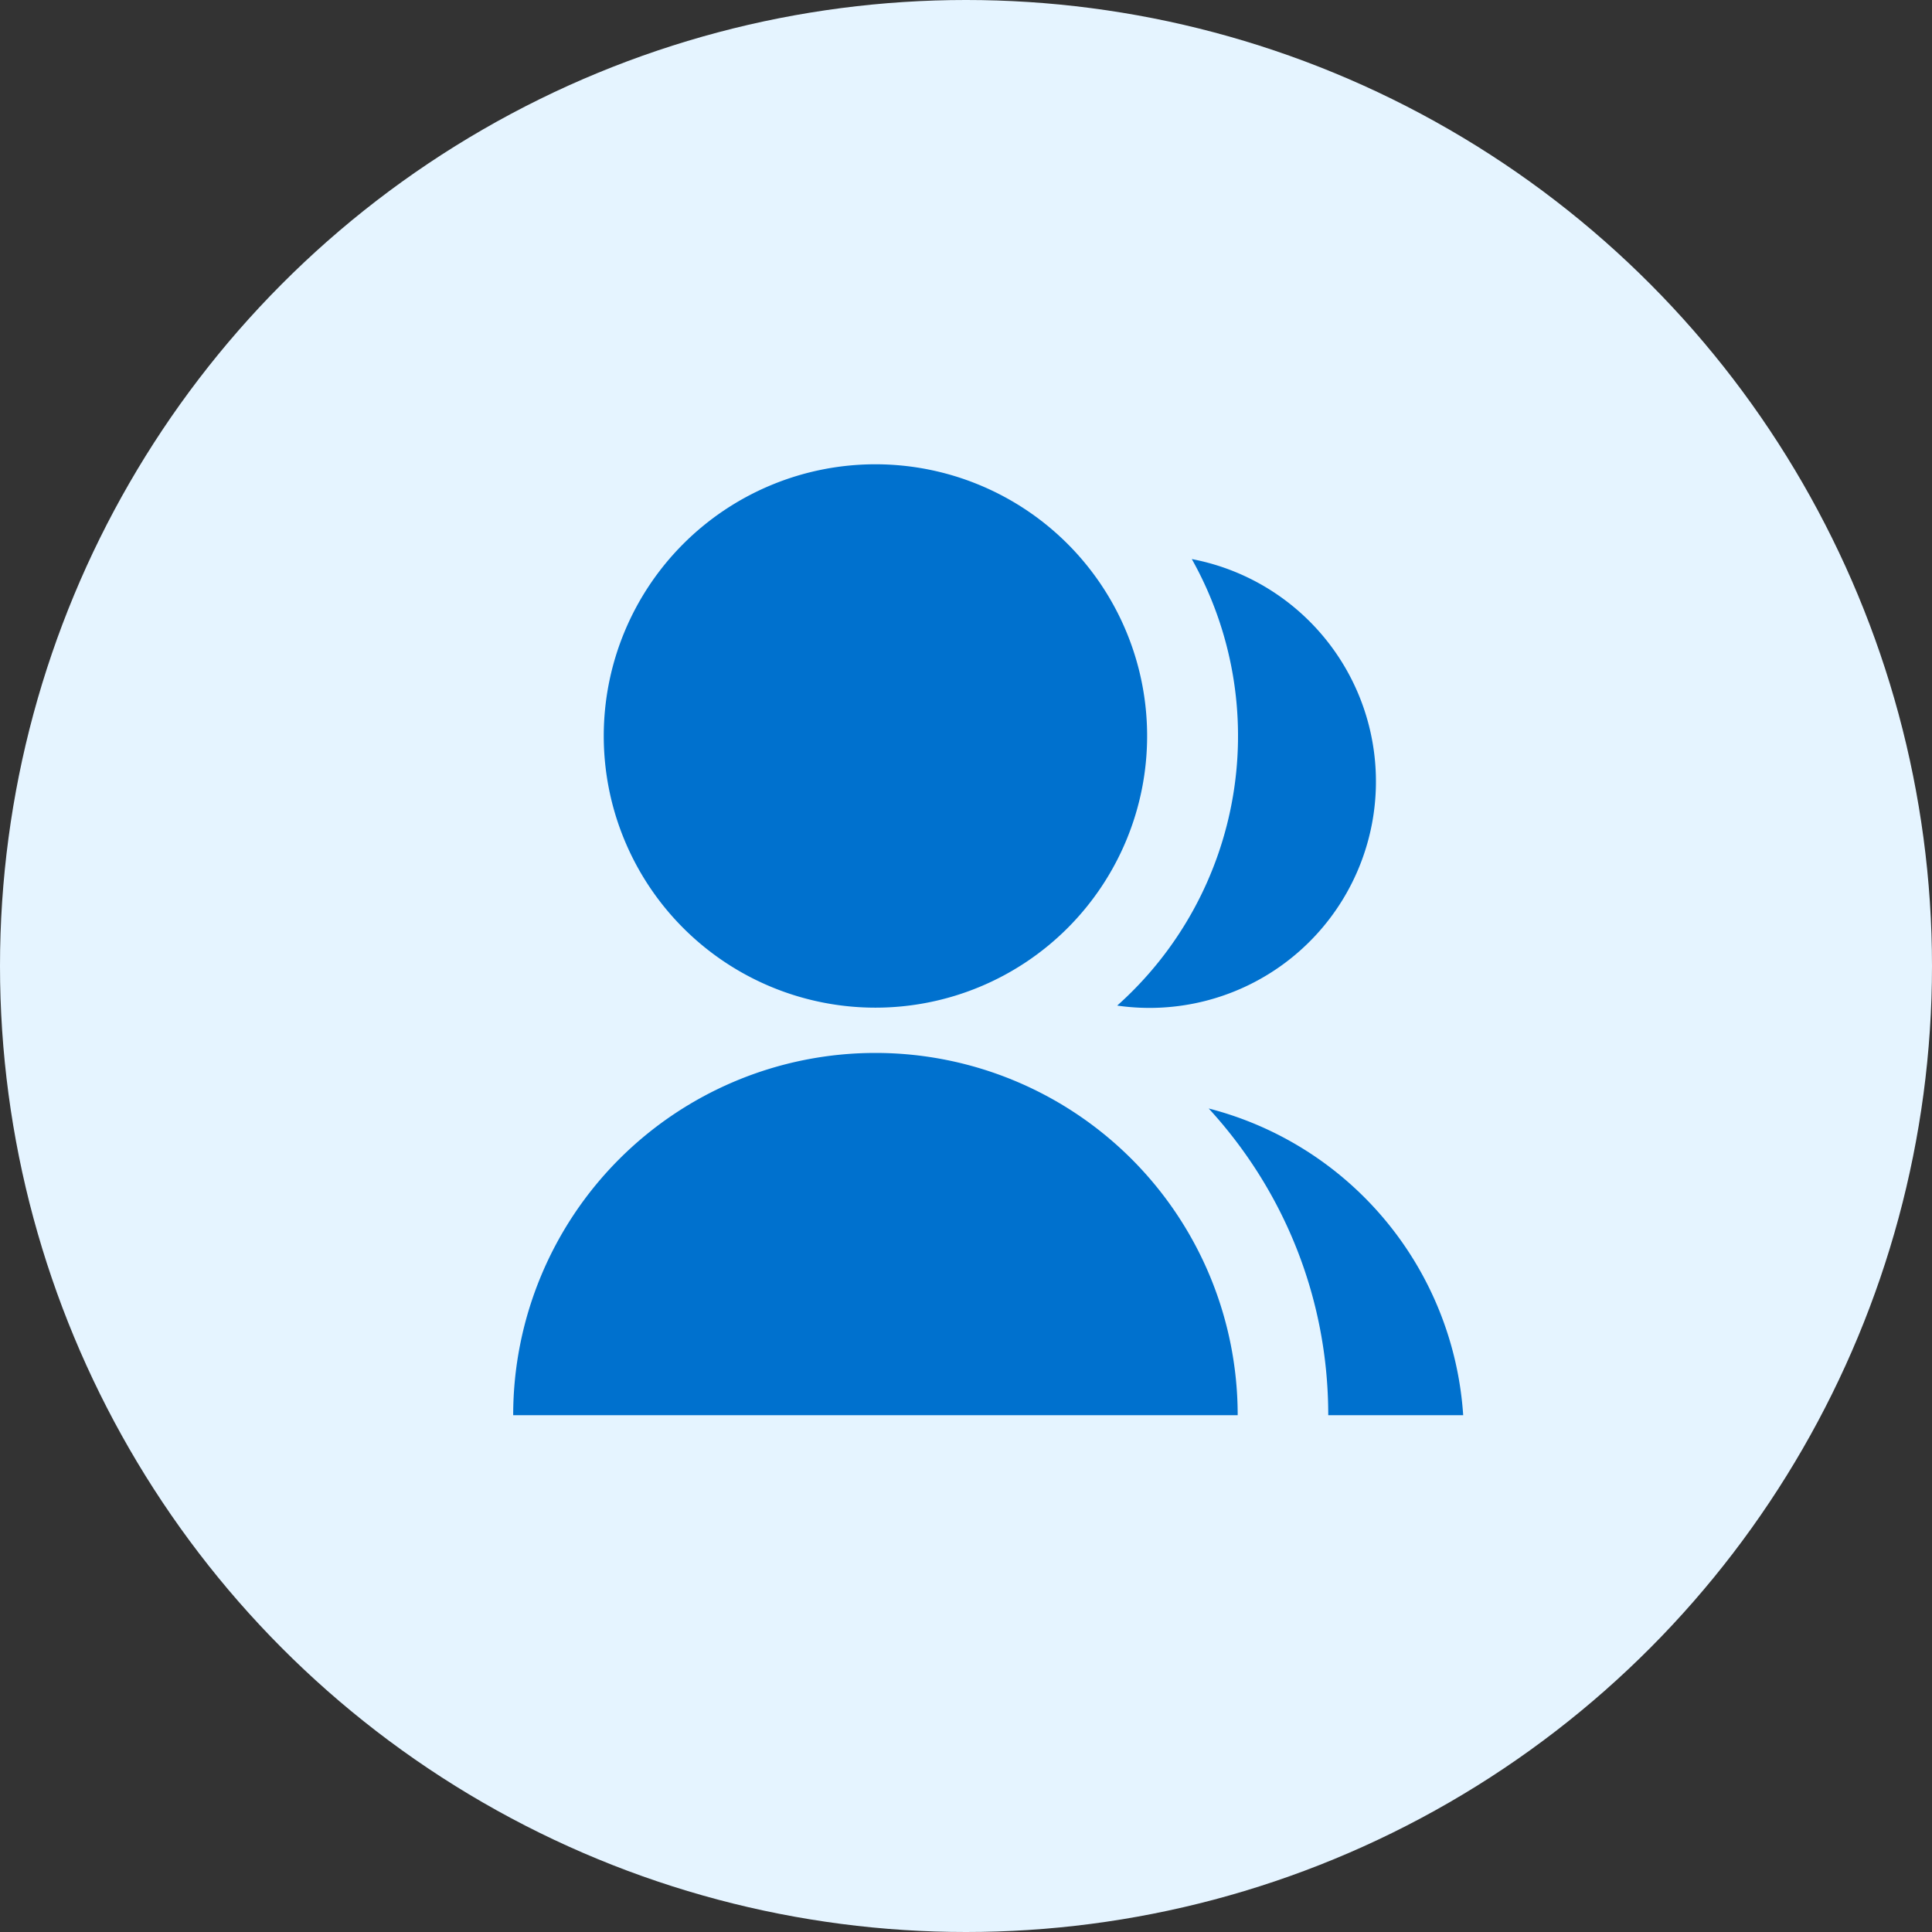
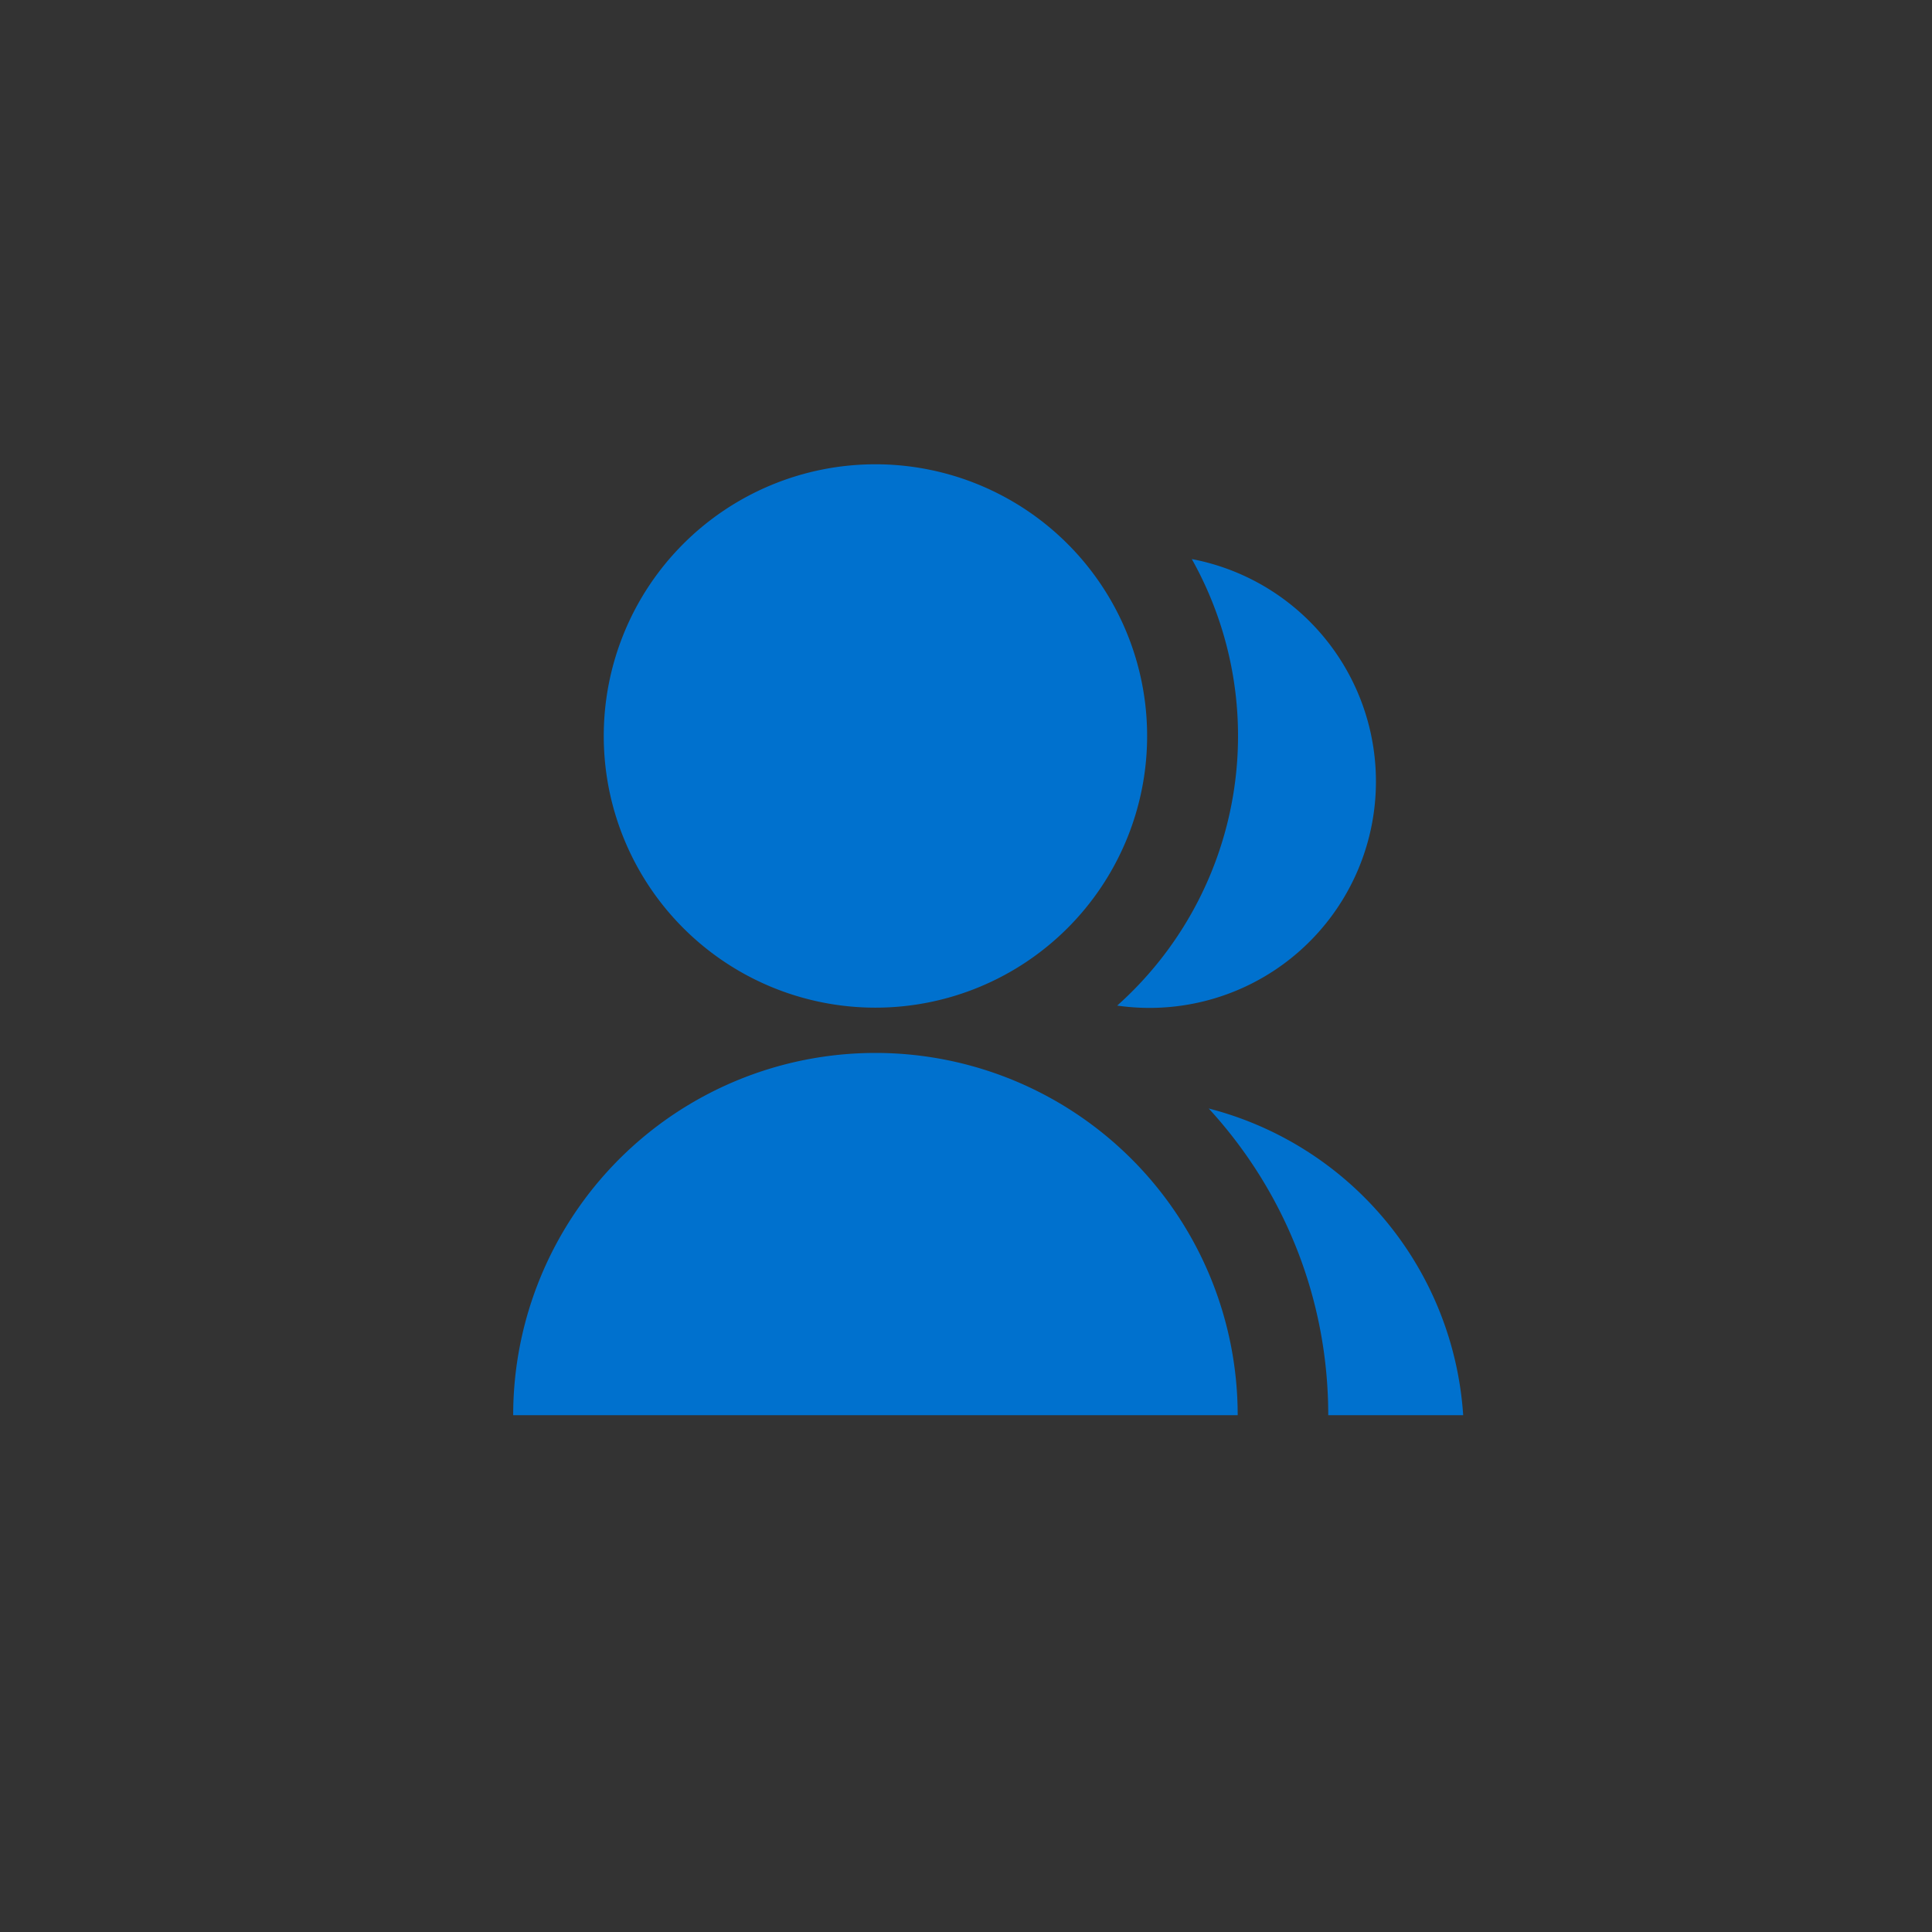
<svg xmlns="http://www.w3.org/2000/svg" width="64" height="64" viewBox="0 0 64 64" fill="none">
  <rect x="0" y="0" width="64" height="64" fill="#333333" stroke="none" />
-   <circle cx="32" cy="32" r="32" fill="#E5F4FF" />
  <g clip-path="url(#clip0_5065_13162)">
-     <path d="M17 46.88a12 12 0 0 1 24 0H17Zm12-13.5a9 9 0 1 1 0-18 9 9 0 0 1 0 18Zm11.04 3.34a11.26 11.26 0 0 1 8.43 10.16H44c0-3.92-1.5-7.48-3.96-10.16Zm-3.03-3.41a11.97 11.97 0 0 0 2.47-14.79A7.5 7.5 0 0 1 37 33.31Z" fill="#0071CE" />
+     <path d="M17 46.88a12 12 0 0 1 24 0H17Zm12-13.5a9 9 0 1 1 0-18 9 9 0 0 1 0 18m11.04 3.34a11.26 11.26 0 0 1 8.43 10.16H44c0-3.92-1.5-7.48-3.96-10.16Zm-3.03-3.41a11.97 11.97 0 0 0 2.47-14.79A7.5 7.5 0 0 1 37 33.31Z" fill="#0071CE" />
  </g>
  <defs>
    <clipPath id="clip0_5065_13162">
      <rect width="36" height="36" fill="white" transform="translate(14 13.9)" />
    </clipPath>
  </defs>
</svg>